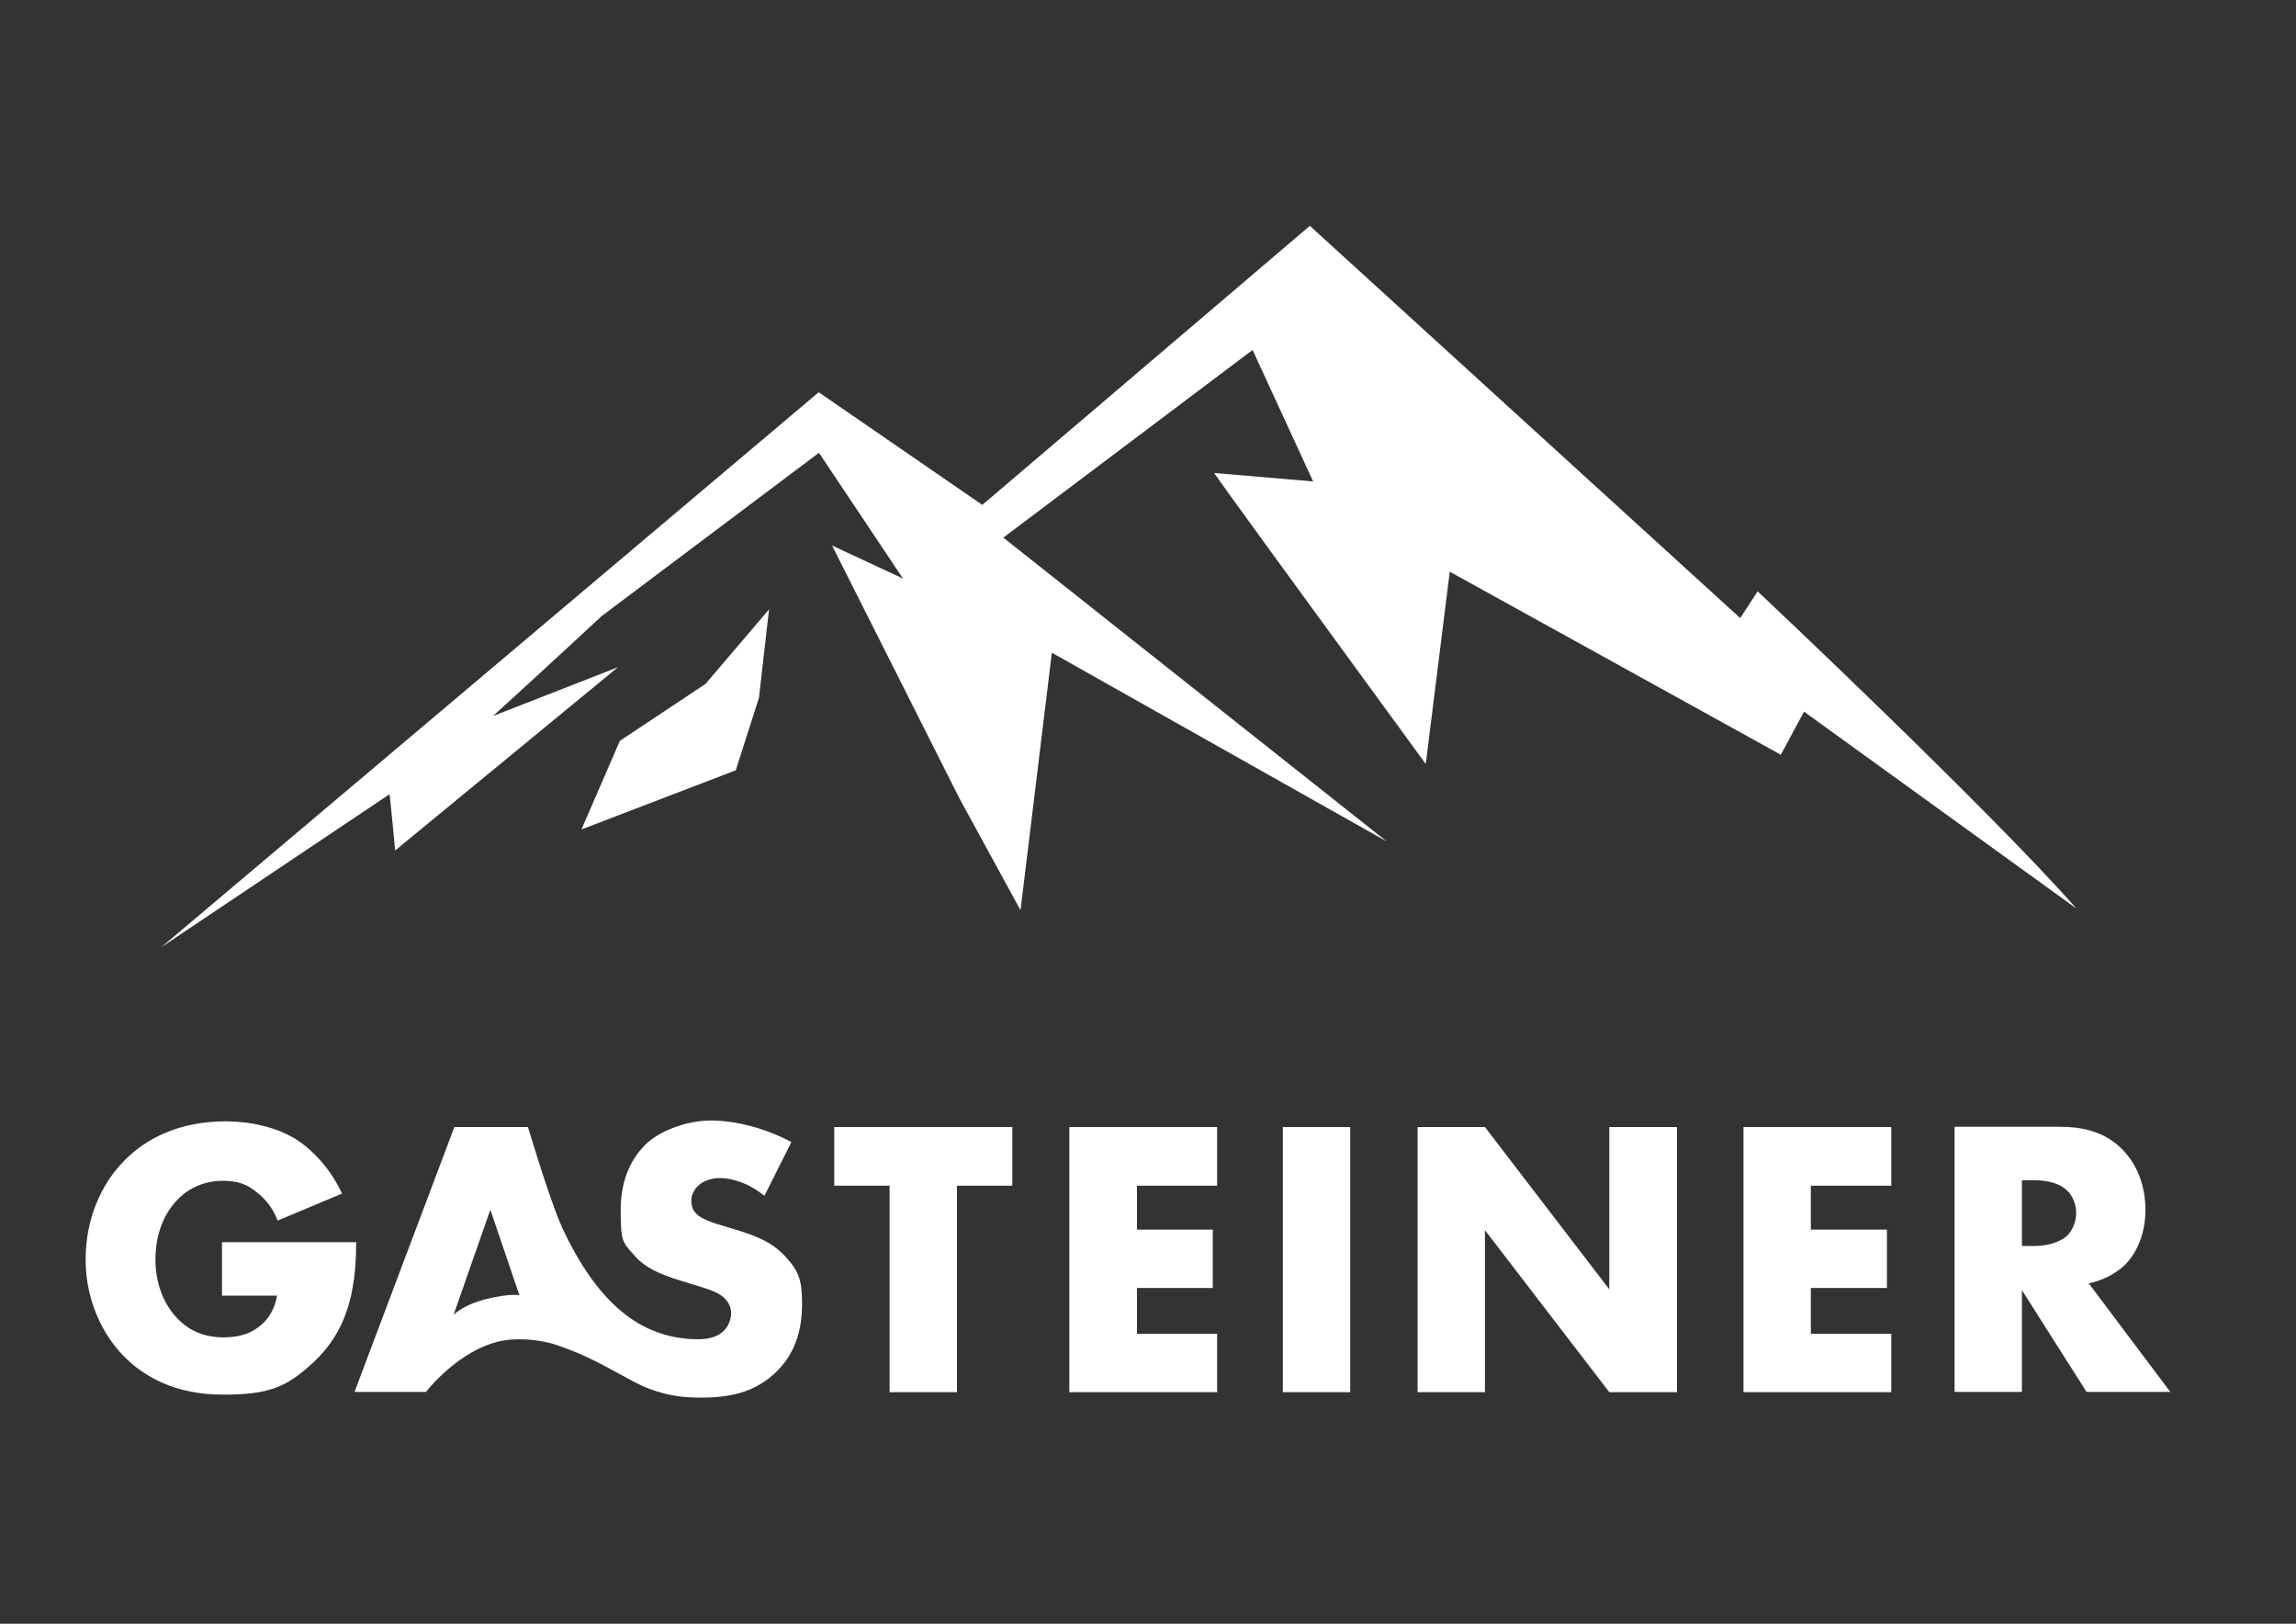
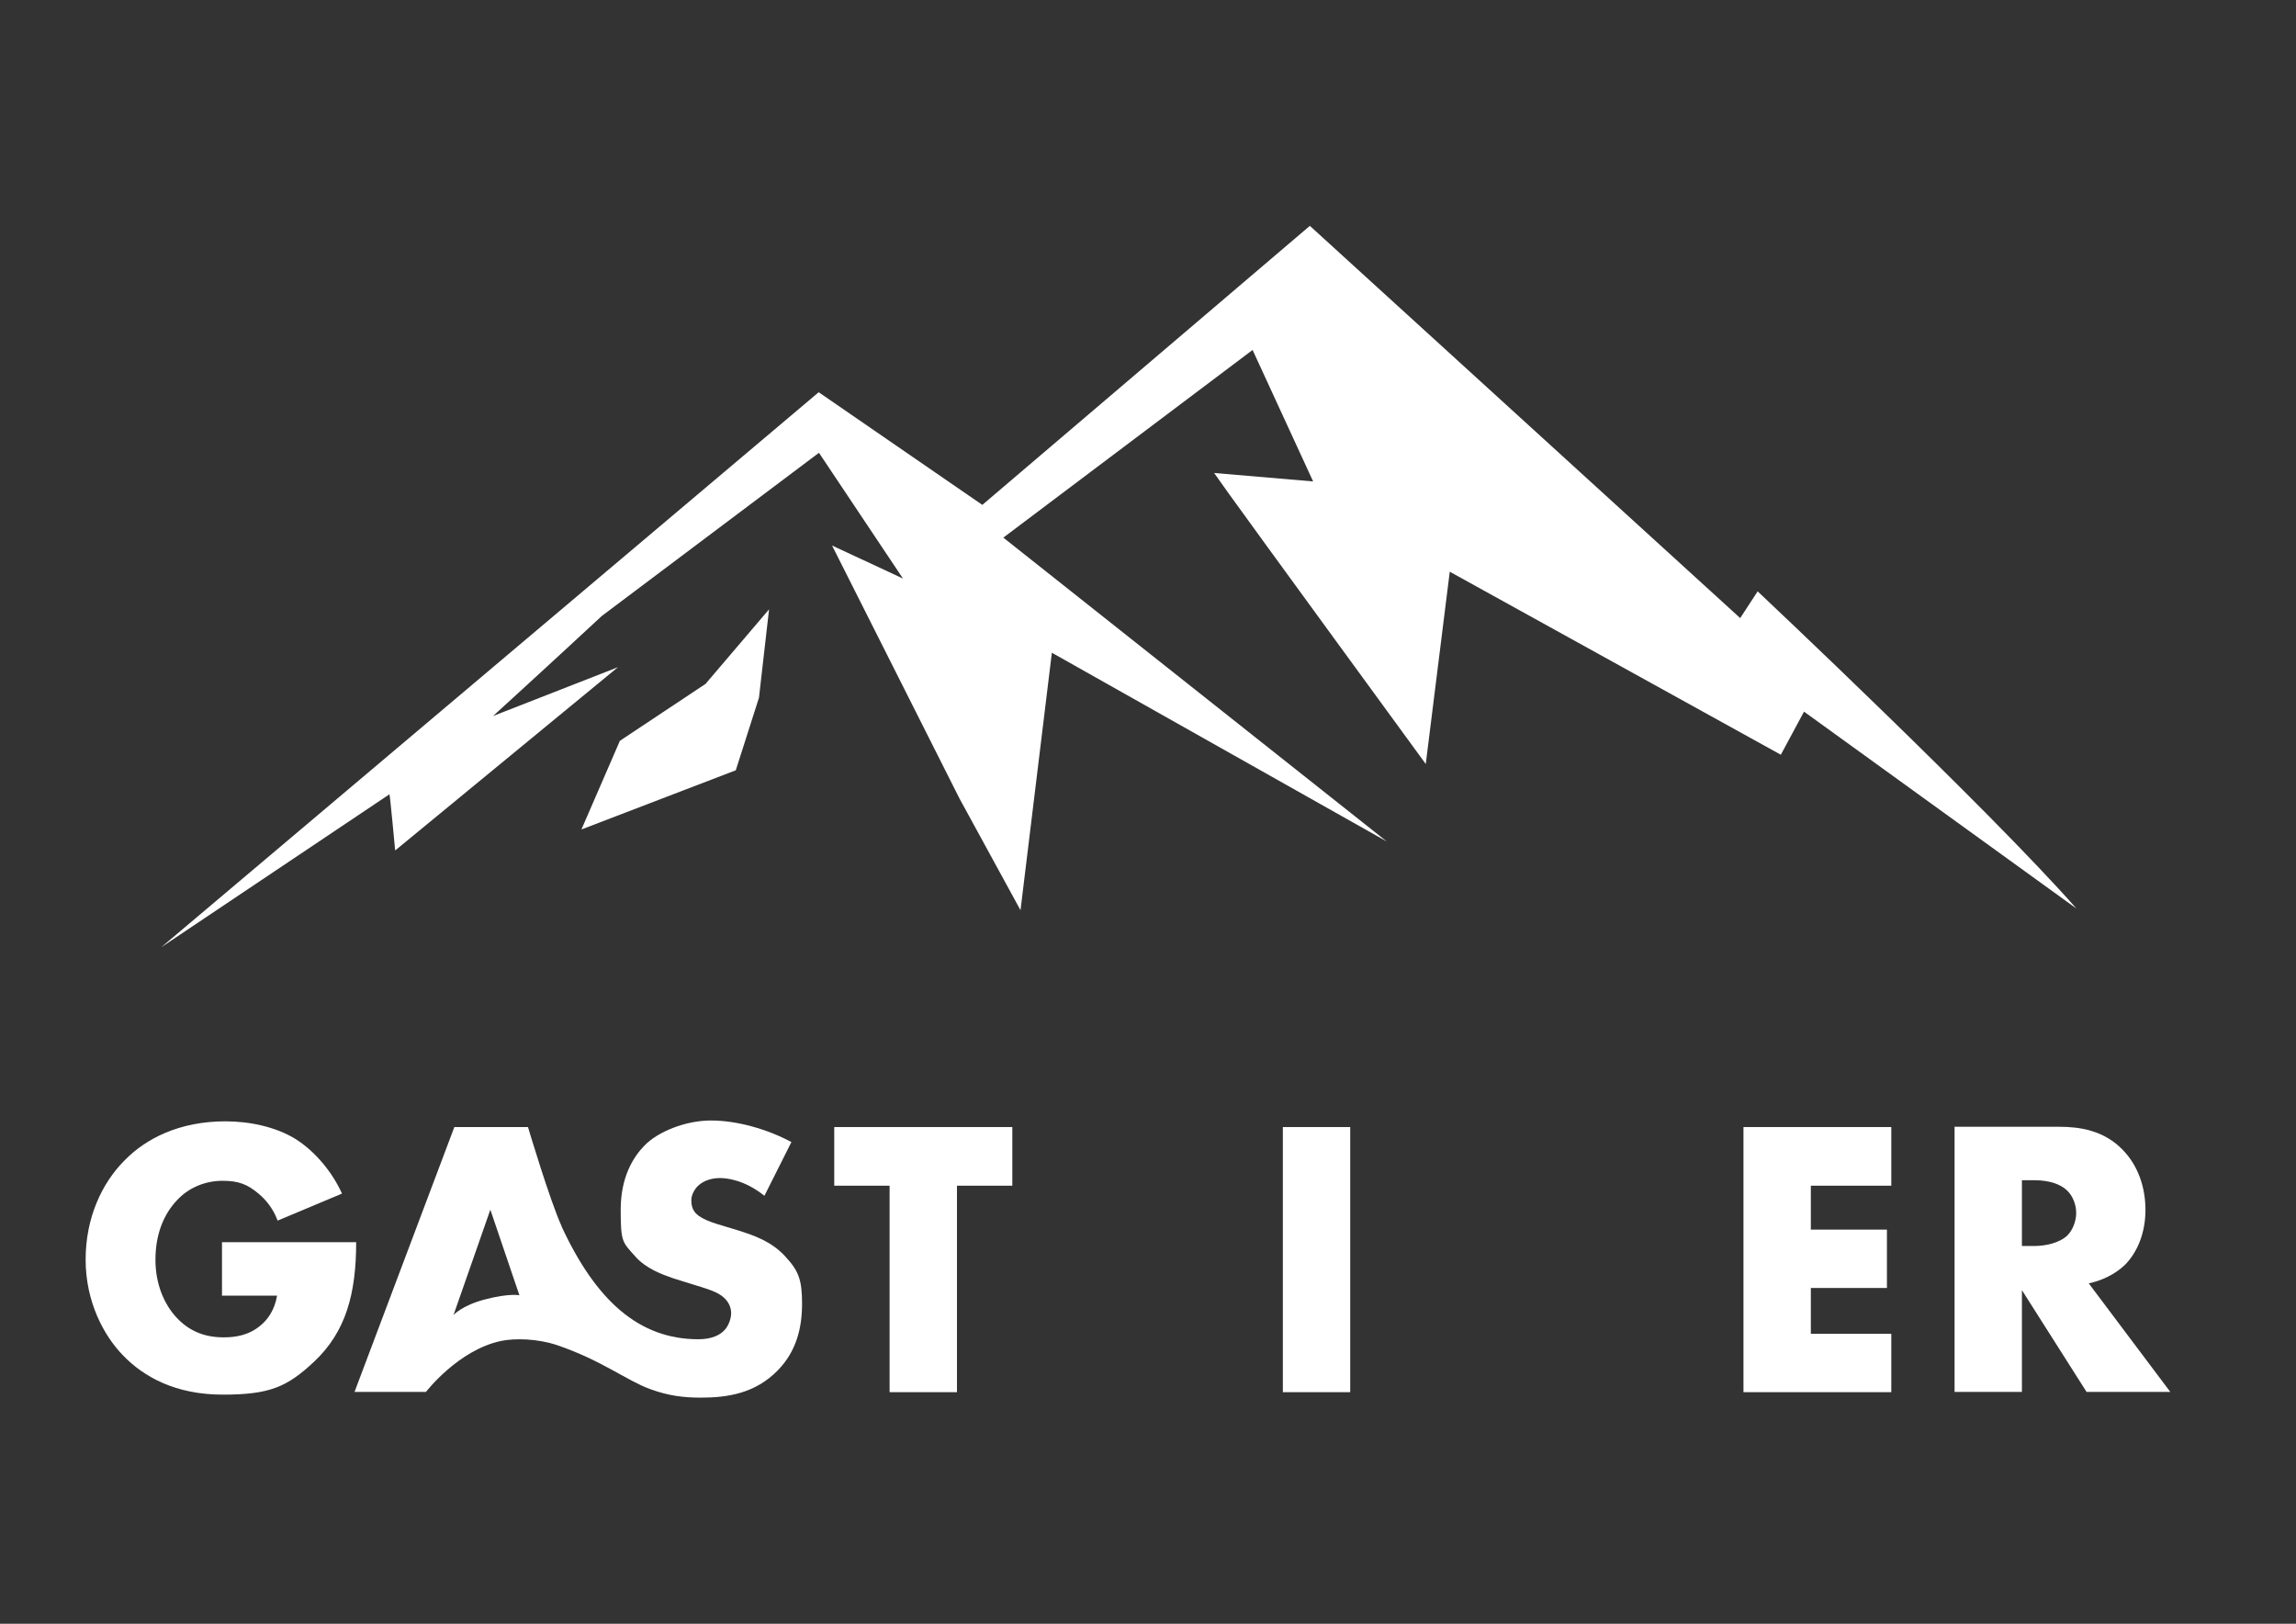
<svg xmlns="http://www.w3.org/2000/svg" id="Ebene_1" version="1.1" viewBox="0 0 841.9 595.3">
  <rect x="0" y="0" width="841.9" height="595.3" fill="#333333" stroke="none" />
  <defs>
    <style>
      .st0 {
        fill: #fff;
      }
    </style>
  </defs>
  <path class="st0" d="M81.3,475h20.3c-.9,5.4-3.6,8.9-5.9,10.8-4.4,3.8-9.4,4.5-13.7,4.5-7.3,0-12.9-2.5-17.4-7.4-4.4-4.8-7.6-12.1-7.6-21s2.7-16.6,8.3-22.3c4.4-4.5,10.4-6.7,16.3-6.7s9.2,1.3,13.3,4.8c2.4,2,5.2,5.2,6.9,9.8l23.6-9.9c-3.4-7.6-9.6-15.3-17-20-7.3-4.5-16.9-6.5-25.7-6.5-16.9,0-29.2,6.3-37,14.3-8.3,8.3-14.3,21-14.3,36.4s6.6,27.8,13.7,35.1c7.7,8,19.4,14.4,36.6,14.4s23.6-2.8,33.6-12.2c11.4-10.8,15.3-24.5,15.3-43.7h-49.2v19.7h-.1Z" />
  <path class="st0" d="M206,449.7c-4.3-9.3-12.4-36.5-12.4-36.5h-27l-36.6,97.1h26.2s11.8-15.4,27.6-18.7c5-1,13.2-.9,20.6,1.6,16.1,5.5,25.4,12.9,33.8,16,7,2.6,12.7,3.2,18.7,3.2,10.1,0,20-1.6,28.2-9.9,6.9-7,9-15.6,9-24.5s-1.3-12.1-6.1-17.3c-5-5.5-11.3-7.7-17.3-9.6l-7.6-2.3c-5.9-1.8-7.6-3.5-8.3-4.4-1-1.3-1.3-2.6-1.3-4.4s1-3.8,2.4-5.2c2.4-2.3,5.7-2.9,8.1-2.9s8.9.6,16.3,6.5l9.9-19.7c-9-4.8-20-7.9-29.5-7.9s-19.6,4.2-24.4,9.2c-4.1,4.2-8.7,11.5-8.7,23.5s.6,11.8,5.4,17.2c3.9,4.4,9.7,6.5,13.7,7.9l6.4,2c6.1,1.9,9.9,2.9,12.3,5.1,2,1.8,2.7,3.9,2.7,5.8s-1,4.7-2.4,6.1c-1.6,1.8-4.6,3.4-9.6,3.4-21.7,0-37.5-14-50.2-41.4h0ZM190.6,474.9s-3.6-.9-12.8,1.5c-8.4,2.2-11.5,5.7-11.5,5.7l13.5-38.6,10.7,31.5h.1Z" />
  <polygon class="st0" points="371.2 434.7 371.2 413.2 305.9 413.2 305.9 434.7 326.2 434.7 326.2 510.4 350.9 510.4 350.9 434.7 371.2 434.7 371.2 434.7" />
-   <polygon class="st0" points="446.3 413.2 392.1 413.2 392.1 510.4 446.3 510.4 446.3 489 416.9 489 416.9 472.2 444.7 472.2 444.7 450.8 416.9 450.8 416.9 434.7 446.3 434.7 446.3 413.2 446.3 413.2" />
  <polygon class="st0" points="470.4 413.2 470.4 510.4 495.1 510.4 495.1 413.2 470.4 413.2 470.4 413.2" />
-   <polygon class="st0" points="544.5 510.4 544.5 451 590.1 510.4 614.9 510.4 614.9 413.2 590.1 413.2 590.1 472.7 544.5 413.2 519.8 413.2 519.8 510.4 544.5 510.4 544.5 510.4" />
  <polygon class="st0" points="693.5 413.2 639.3 413.2 639.3 510.4 693.5 510.4 693.5 489 664 489 664 472.2 691.9 472.2 691.9 450.8 664 450.8 664 434.7 693.5 434.7 693.5 413.2 693.5 413.2" />
  <path class="st0" d="M716.7,413.2v97.1h24.7v-37.3l23.7,37.3h30.7l-29.9-39.8c4.4-.9,9.4-3.1,13.2-6.7,4.7-4.7,7.6-11.9,7.6-20.2s-2.7-16.2-8.2-21.9c-7-7.4-16.2-8.6-23.3-8.6h-38.6,0ZM741.4,432.7h4.7c5.4,0,9.6,1.5,11.9,3.8,2.1,2,3.3,5.2,3.3,8.2s-1.3,6.3-3.2,8.2c-3,2.9-8.3,3.9-12,3.9h-4.7v-24h0Z" />
  <path class="st0" d="M761.4,333.1l-99.9-72.2-8.5,15.8-121.4-67.1-8.8,70.5s-65-89-72.2-99.1l-5.4-7.6,36.3,3.1-22.2-48.2h0l-91.4,68.8,140.6,111.4-122.8-69.2-11.5,94.4-22.4-41-46.7-92.7,26,12.1-30.8-46.1-79.6,59.8c-20.9,19.4-38.8,35.7-39.9,36.7l45.8-17.9-81.7,67.2s-1.9-20.5-2.1-20.6l-83.7,56.1h0l241.1-203.5,60,41.3,120.1-102.3,157.8,143.8,6.4-9.8s84.4,79.4,116.9,116.3h0ZM258.9,250.6l-31.6,21-14.1,32.5,56.6-21.7,8.5-26.6,3.7-32.4-23.1,27.1h0Z" />
</svg>